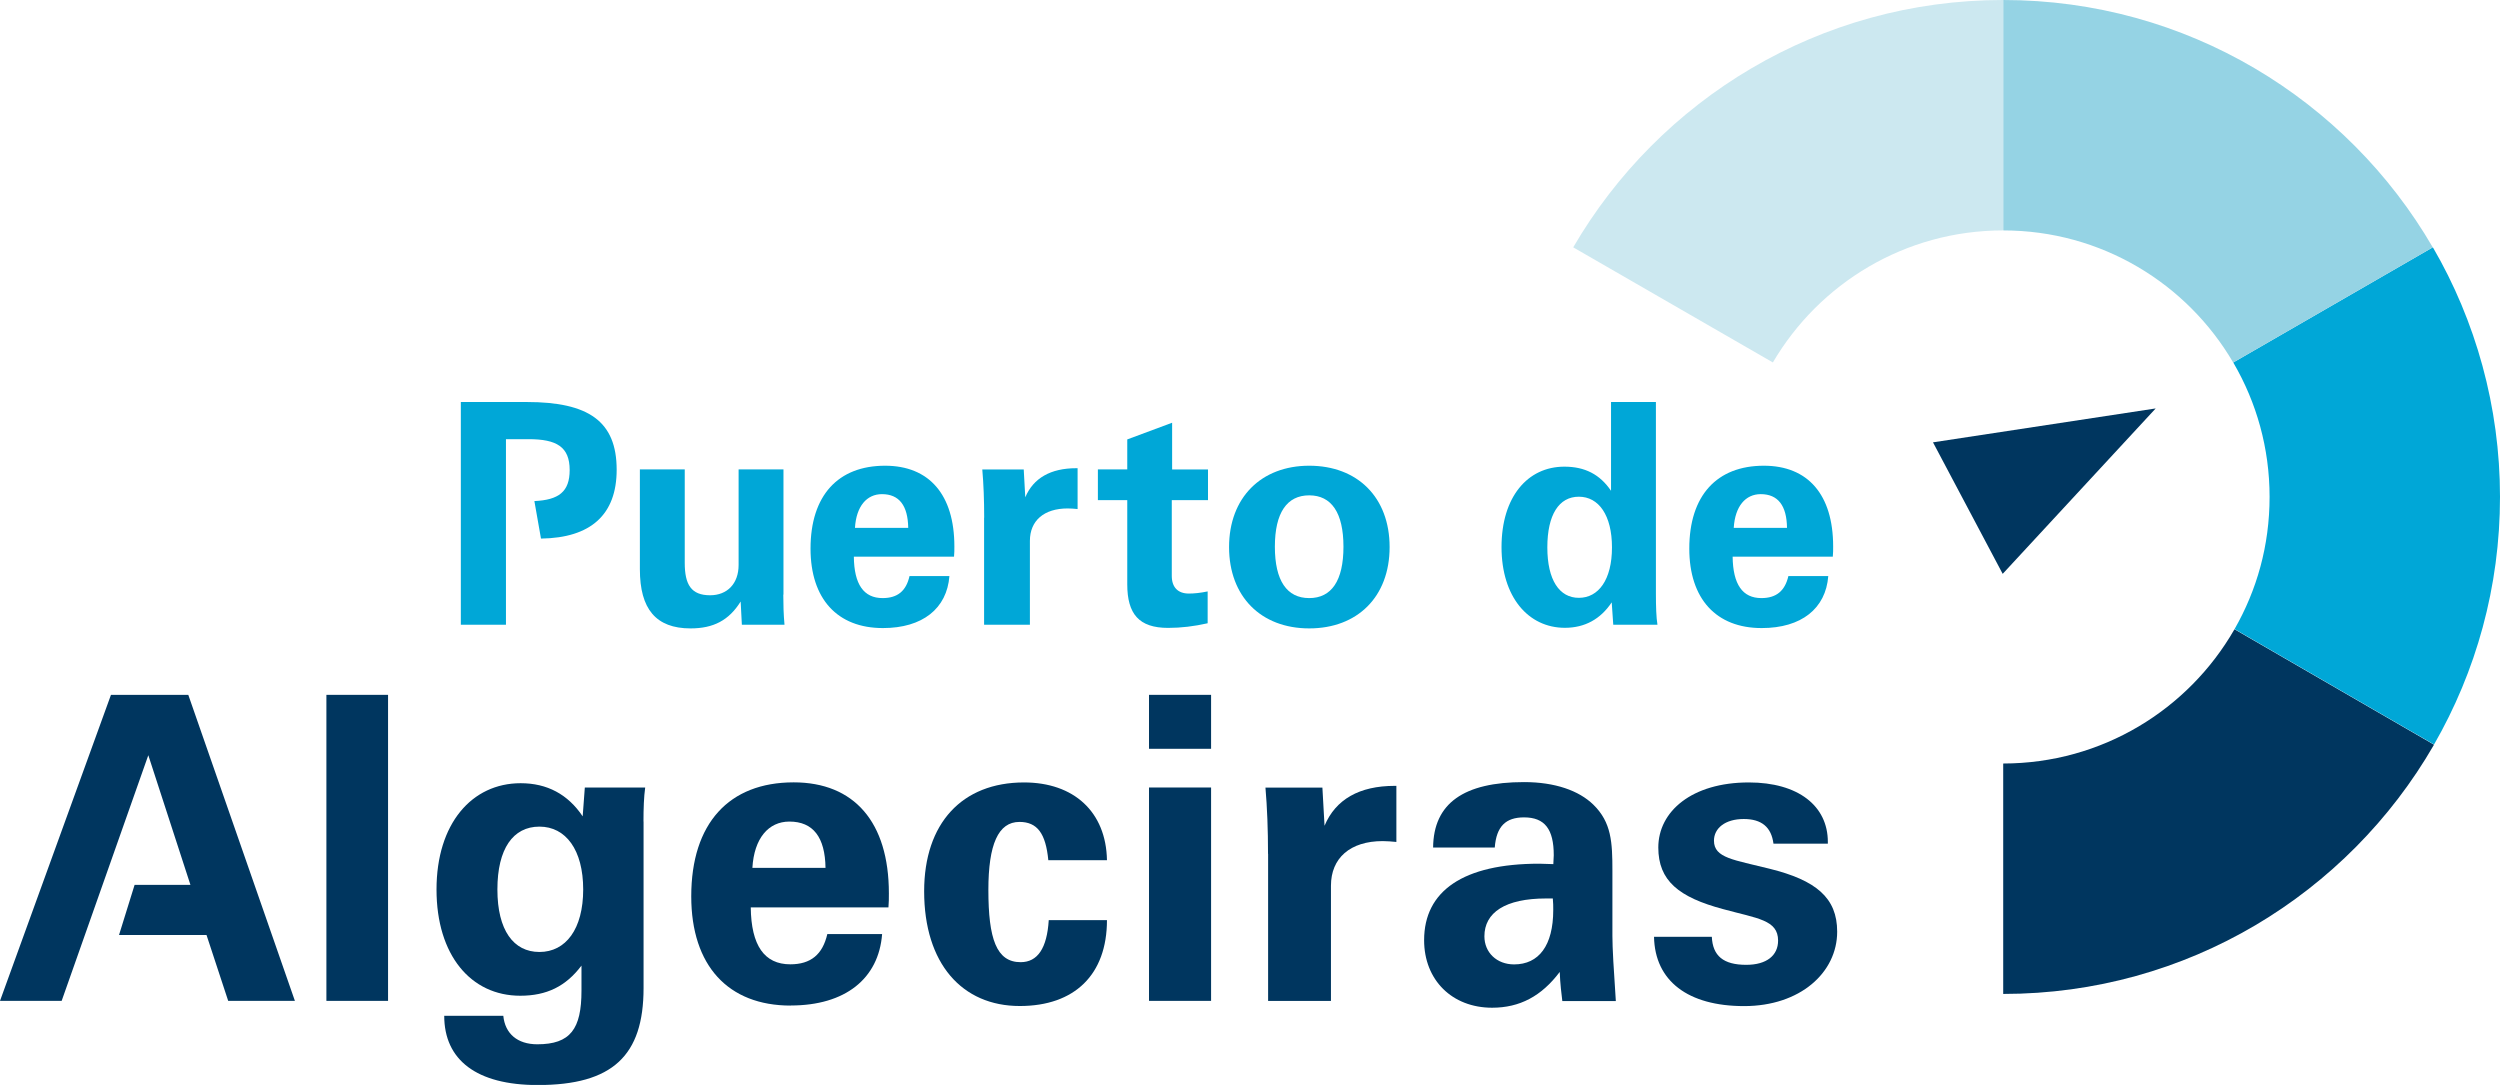
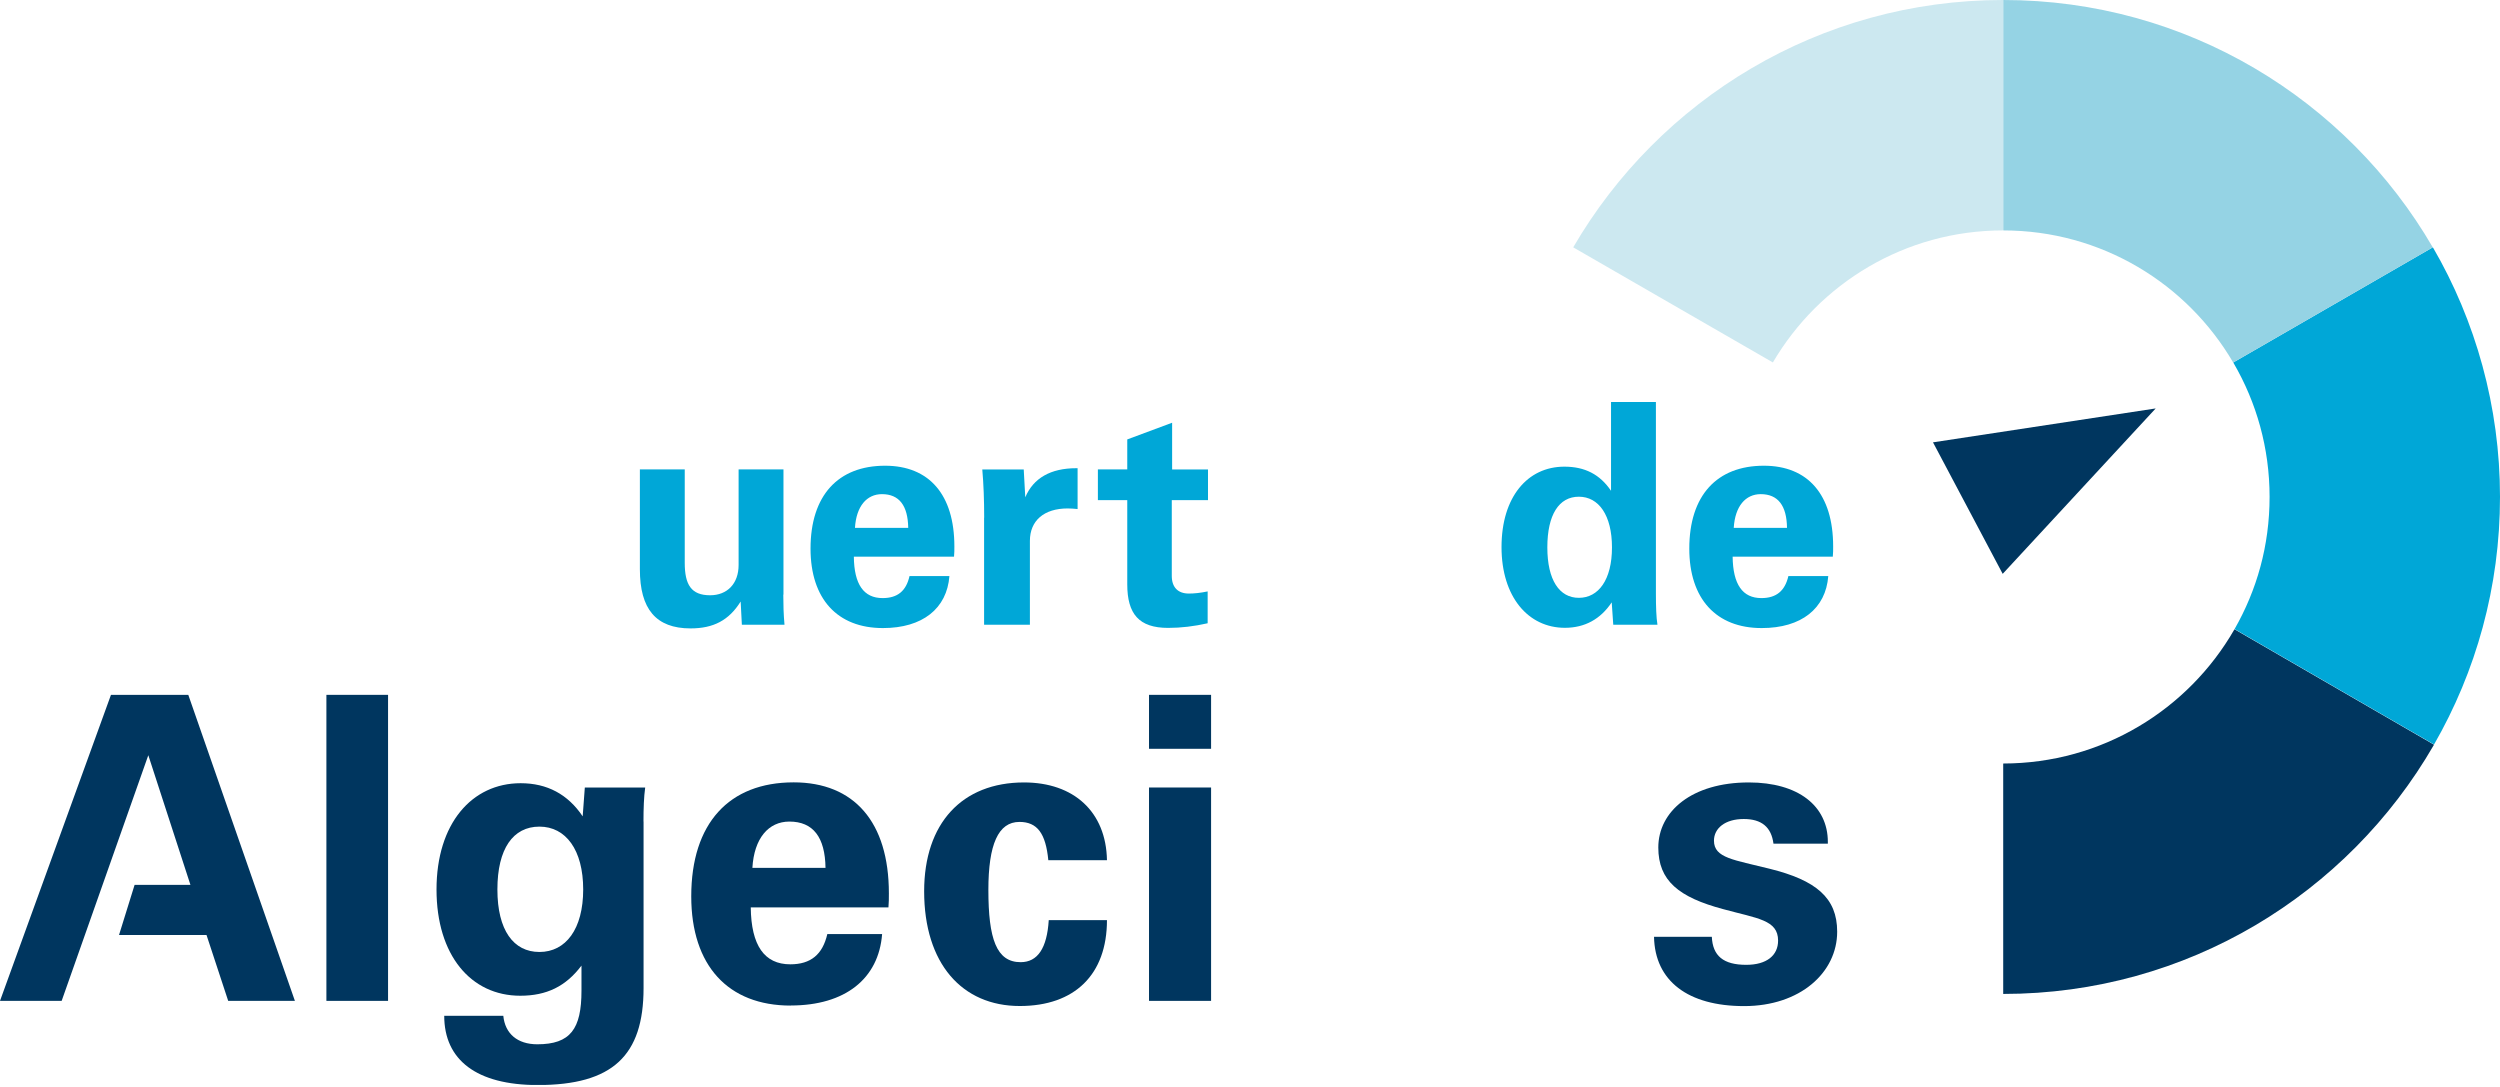
<svg xmlns="http://www.w3.org/2000/svg" width="292" height="127" viewBox="0 0 292 127" fill="none">
  <g clip-path="url(#clip0_1714_29)">
    <path d="M91.489 69.457C91.489 70.577 91.519 71.767 91.629 72.968H86.649L86.509 70.257C85.139 72.457 83.329 73.398 80.658 73.398C76.608 73.398 74.738 71.127 74.738 66.497V54.826H79.978V65.737C79.978 68.297 80.738 69.527 82.939 69.527C84.929 69.527 86.269 68.187 86.269 65.987V54.826H91.509V69.447L91.489 69.457Z" fill="#00A7D7" />
    <path d="M103.121 73.358C97.81 73.358 94.67 69.957 94.67 64.077C94.67 57.866 97.89 54.396 103.381 54.396C108.511 54.396 111.471 57.756 111.471 63.827C111.471 64.227 111.471 64.617 111.431 65.017H99.73C99.76 68.267 100.89 69.857 103.091 69.857C104.831 69.857 105.841 69.027 106.231 67.287H110.891C110.601 71.077 107.751 73.358 103.131 73.358H103.121ZM106.081 61.656C106.041 59.056 105.031 57.716 103.011 57.716C101.24 57.716 100.01 59.126 99.86 61.656H106.081Z" fill="#00A7D7" />
    <path d="M114.952 60.466C114.952 58.406 114.882 56.536 114.732 54.836H119.572L119.752 58.086C120.692 55.846 122.713 54.686 125.713 54.686H125.863V59.456C125.463 59.416 125.063 59.386 124.703 59.386C121.923 59.386 120.292 60.826 120.292 63.176V72.968H114.942V60.466H114.952Z" fill="#00A7D7" />
    <path d="M128.233 58.406V54.826H131.664V51.325L136.904 49.375V54.836H141.094V58.416H136.864V67.267C136.864 68.607 137.594 69.327 138.854 69.327C139.474 69.327 140.194 69.257 141.054 69.077V72.797C139.464 73.157 137.954 73.338 136.434 73.338C133.034 73.338 131.664 71.717 131.664 68.247V58.416H128.233V58.406Z" fill="#00A7D7" />
-     <path d="M152.916 54.396C158.546 54.396 162.307 58.086 162.307 63.897C162.307 69.707 158.546 73.397 152.916 73.397C147.285 73.397 143.555 69.677 143.555 63.897C143.555 58.116 147.315 54.396 152.916 54.396ZM152.916 69.857C155.516 69.857 156.916 67.837 156.916 63.857C156.916 59.876 155.506 57.856 152.916 57.856C150.325 57.856 148.905 59.876 148.905 63.857C148.905 67.837 150.315 69.857 152.916 69.857Z" fill="#00A7D7" />
    <path d="M188.239 70.367C186.939 72.317 185.099 73.328 182.779 73.328C178.518 73.328 175.378 69.747 175.378 63.897C175.378 58.046 178.418 54.506 182.719 54.506C185.109 54.506 186.869 55.406 188.169 57.326V46.955H193.41V69.317C193.41 70.867 193.45 72.097 193.59 72.968H188.429L188.249 70.367H188.239ZM184.409 69.827C186.719 69.827 188.279 67.697 188.279 63.937C188.279 60.176 186.729 58.016 184.409 58.016C182.089 58.016 180.729 60.116 180.729 63.937C180.729 67.757 182.139 69.827 184.409 69.827Z" fill="#00A7D7" />
    <path d="M205.761 73.358C200.461 73.358 197.31 69.957 197.31 64.077C197.31 57.866 200.531 54.396 206.021 54.396C211.152 54.396 214.112 57.756 214.112 63.827C214.112 64.227 214.112 64.617 214.072 65.017H202.371C202.411 68.267 203.531 69.857 205.731 69.857C207.461 69.857 208.481 69.027 208.882 67.287H213.542C213.252 71.077 210.402 73.358 205.771 73.358H205.761ZM208.722 61.656C208.692 59.056 207.671 57.716 205.651 57.716C203.881 57.716 202.651 59.126 202.501 61.656H208.712H208.722Z" fill="#00A7D7" />
-     <path d="M61.516 46.955H53.825V72.968H59.096V51.295H61.736C65.027 51.295 66.537 52.195 66.537 54.906C66.537 57.446 65.247 58.396 62.416 58.526L63.187 62.907C69.017 62.827 72.027 60.106 72.027 54.866C72.027 49.195 68.737 46.955 61.516 46.955Z" fill="#00A7D7" />
    <path d="M38.124 81.158H45.325V116.902H38.124V81.158Z" fill="#00365F" />
    <path d="M75.168 95.95V115.412C75.168 123.303 71.547 126.733 62.806 126.733C55.656 126.733 51.885 123.803 51.885 118.642H58.786C58.986 120.722 60.426 121.973 62.756 121.973C66.627 121.973 67.917 120.182 67.917 115.712V112.782C66.087 115.212 63.846 116.302 60.766 116.302C55.006 116.302 50.985 111.581 50.985 103.891C50.985 96.2 55.106 91.479 60.816 91.479C63.897 91.479 66.327 92.769 68.057 95.35L68.307 91.98H75.358C75.208 93.07 75.158 94.41 75.158 95.95H75.168ZM63.007 111.191C66.087 111.191 68.117 108.511 68.117 103.891C68.117 99.27 66.087 96.55 63.007 96.55C59.926 96.55 58.096 99.13 58.096 103.891C58.096 108.651 59.976 111.191 63.007 111.191Z" fill="#00365F" />
    <path d="M92.35 117.452C85.049 117.452 80.738 112.792 80.738 104.691C80.738 96.15 85.159 91.379 92.7 91.379C99.75 91.379 103.821 96 103.821 104.341C103.821 104.891 103.821 105.431 103.771 105.981H87.689C87.739 110.441 89.279 112.632 92.309 112.632C94.69 112.632 96.08 111.491 96.63 109.101H103.031C102.631 114.322 98.71 117.442 92.359 117.442L92.35 117.452ZM96.42 101.37C96.37 97.79 94.98 95.96 92.2 95.96C89.769 95.96 88.079 97.9 87.879 101.37H96.42Z" fill="#00365F" />
    <path d="M119.112 117.502C112.362 117.502 107.941 112.542 107.941 104.101C107.941 96.16 112.362 91.389 119.612 91.389C125.423 91.389 129.193 94.82 129.293 100.47H122.443C122.143 97.34 121.152 96 119.072 96C116.592 96 115.442 98.63 115.442 103.941C115.442 109.651 116.382 112.382 119.212 112.382C121.202 112.382 122.293 110.741 122.493 107.471H129.293C129.293 113.832 125.523 117.502 119.112 117.502Z" fill="#00365F" />
    <path d="M134.204 81.158H141.455V87.459H134.204V81.158ZM141.455 91.98V116.902H134.204V91.98H141.455Z" fill="#00365F" />
-     <path d="M148.105 99.73C148.105 96.9 148.005 94.32 147.805 91.99H154.456L154.706 96.45C155.996 93.37 158.776 91.789 162.897 91.789H163.097V98.34C162.557 98.29 162.007 98.24 161.507 98.24C157.686 98.24 155.456 100.23 155.456 103.451V116.912H148.115V99.73H148.105Z" fill="#00365F" />
-     <path d="M182.169 113.532C180.039 116.362 177.498 117.702 174.278 117.702C169.607 117.702 166.337 114.472 166.337 109.811C166.337 104.061 170.908 100.88 179.789 100.88C180.329 100.88 180.879 100.93 181.429 100.93C181.429 100.58 181.479 100.23 181.479 99.89C181.479 96.86 180.439 95.47 178.008 95.47C175.878 95.47 174.778 96.51 174.588 98.99H167.387C167.437 93.83 170.958 91.349 178.008 91.349C181.629 91.349 184.409 92.34 186.099 93.98C188.229 96.06 188.329 98.39 188.329 101.72V109.321C188.329 110.711 188.479 113.242 188.729 116.922H182.479C182.379 116.082 182.229 114.932 182.179 113.542L182.169 113.532ZM180.579 104.941C175.818 104.941 173.378 106.581 173.378 109.361C173.378 111.251 174.818 112.642 176.848 112.642C179.729 112.642 181.419 110.451 181.419 106.281C181.419 105.881 181.419 105.441 181.369 104.941H180.569H180.579Z" fill="#00365F" />
    <path d="M199.941 109.411C200.041 111.641 201.281 112.692 203.961 112.692C206.341 112.692 207.681 111.601 207.681 109.861C207.681 107.431 205.251 107.281 201.281 106.191C196.07 104.801 193.69 102.861 193.69 98.99C193.69 94.77 197.61 91.389 204.261 91.389C210.022 91.389 213.492 94.12 213.492 98.34V98.54H207.141C206.891 96.6 205.751 95.66 203.671 95.66C201.481 95.66 200.191 96.75 200.191 98.19C200.191 100.23 202.531 100.42 206.691 101.47C212.102 102.811 214.582 104.851 214.582 108.821C214.582 113.592 210.262 117.512 203.711 117.512C197.16 117.512 193.29 114.582 193.19 109.421H199.941V109.411Z" fill="#00365F" />
    <path d="M21.992 81.158H12.961L0 116.902H7.201L17.322 88.209L22.242 103.351H15.722L13.901 109.211H24.122L26.653 116.902H34.444L21.992 81.158Z" fill="#00365F" />
    <path d="M251.786 47.705L225.773 51.665L233.914 67.027L251.786 47.705Z" fill="#00365F" />
    <path d="M284.259 87.029C284.259 87.029 284.279 86.989 284.289 86.979L260.987 73.498C260.987 73.498 260.967 73.528 260.957 73.548C255.586 82.879 245.515 89.169 233.974 89.179V116.092C255.466 116.092 274.228 104.401 284.259 87.039V87.029Z" fill="#00365F" />
    <path d="M284.289 86.969C289.19 78.458 292 68.567 292 58.036C292 47.505 289.15 37.464 284.169 28.903V28.883H284.159L260.847 42.334C260.847 42.334 260.877 42.384 260.887 42.414C263.557 47.005 265.087 52.335 265.087 58.036C265.087 63.737 263.597 68.927 260.997 73.478L284.299 86.959L284.289 86.969Z" fill="#00A7D7" />
    <path d="M233.974 0V26.913C245.435 26.913 255.446 33.113 260.837 42.344L284.149 28.893C274.108 11.611 255.396 0 233.974 0Z" fill="#95D3E4" />
    <path d="M183.759 28.893L207.071 42.334C212.482 33.113 222.493 26.913 233.954 26.913H233.964V0H233.954C212.522 0 193.81 11.611 183.749 28.893H183.759Z" fill="#CCE8F0" />
  </g>
  <defs>
    <clipPath id="clip0_1714_29">
      <rect width="291.97" height="126.72" fill="white" />
    </clipPath>
  </defs>
</svg>